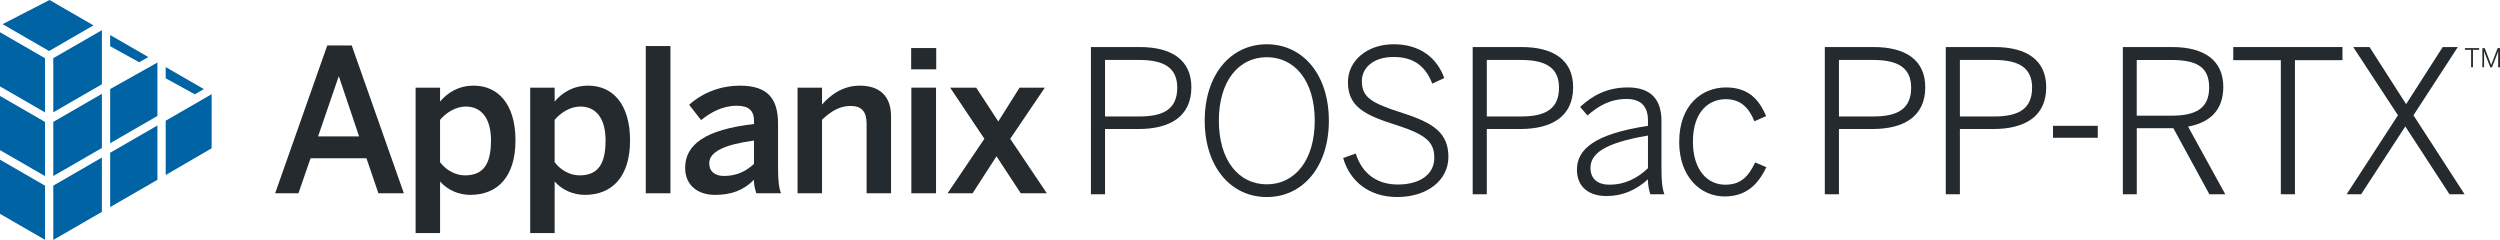
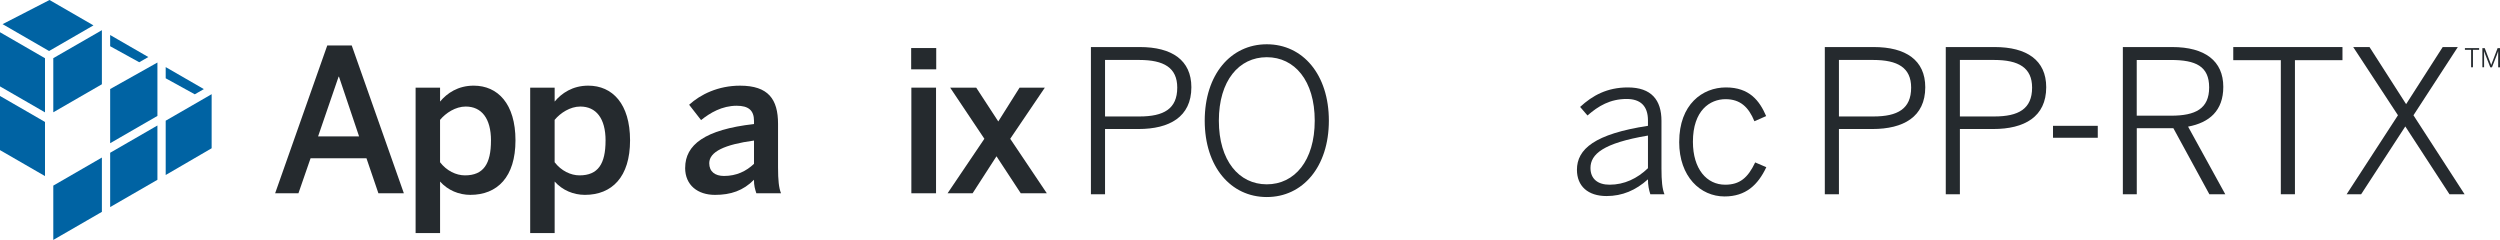
<svg xmlns="http://www.w3.org/2000/svg" id="Layer_1" data-name="Layer 1" viewBox="0 0 1181.23 113.36">
  <defs>
    <style>
      .cls-1 {
        fill: #252a2e;
      }

      .cls-2 {
        fill: #0063a3;
      }
    </style>
  </defs>
  <g>
    <path class="cls-1" d="m130,91.32l24.63-69.84h11.56l24.63,69.84h-12.03l-5.64-16.54h-26.41l-5.73,16.54h-11Zm20.3-26.88h19.36l-9.49-28.2h-.19l-9.68,28.2Z" />
    <path class="cls-1" d="m196.37,110.12V41.41h11.56v6.58c3.29-3.95,8.46-7.52,15.89-7.52,11.37,0,19.74,8.55,19.74,25.85s-8.55,25.75-21.34,25.75c-5.36,0-10.62-2.16-14.29-6.3v24.34h-11.56Zm35.62-43.71c0-10.53-4.51-16.07-11.94-16.07-4.79,0-9.4,3.01-12.13,6.3v20.02c3.1,4.04,7.61,6.2,11.75,6.2,8.74,0,12.31-5.36,12.31-16.45Z" />
    <path class="cls-1" d="m250.51,110.12V41.41h11.56v6.58c3.29-3.95,8.46-7.52,15.89-7.52,11.37,0,19.74,8.55,19.74,25.85s-8.55,25.75-21.34,25.75c-5.36,0-10.62-2.16-14.29-6.3v24.34h-11.56Zm35.62-43.71c0-10.53-4.51-16.07-11.94-16.07-4.79,0-9.4,3.01-12.13,6.3v20.02c3.1,4.04,7.61,6.2,11.75,6.2,8.74,0,12.31-5.36,12.31-16.45Z" />
-     <path class="cls-1" d="m305.12,91.32V21.76h11.66v69.56h-11.66Z" />
+     <path class="cls-1" d="m305.12,91.32V21.76v69.56h-11.66Z" />
    <path class="cls-1" d="m323.74,79.29c0-10.81,9.21-18.05,32.52-20.68v-1.5c0-4.98-2.63-7.14-8.18-7.14-6.96,0-12.6,3.38-16.83,6.77l-5.64-7.24c5.36-4.89,13.72-9.02,24.06-9.02,13.35,0,17.95,6.39,17.95,18.05v20.58c0,6.02.38,9.68,1.41,12.22h-11.66c-.66-2.07-1.13-3.57-1.13-6.39-5.08,5.17-11,7.14-18.42,7.14-8.08,0-14.1-4.51-14.1-12.78Zm32.52-1.88v-11c-13.82,1.88-21.15,5.26-21.15,10.71,0,3.95,2.73,6.02,6.96,6.02,5.92,0,10.53-2.26,14.19-5.73Z" />
-     <path class="cls-1" d="m376.84,91.32v-49.91h11.56v7.99c3.76-4.32,9.59-8.93,17.86-8.93,9.12,0,14.76,4.7,14.76,14.57v36.28h-11.56v-32.99c0-5.45-2.26-8.27-7.52-8.27s-9.31,2.54-13.54,6.49v34.78h-11.56Z" />
    <path class="cls-1" d="m430.52,32.76v-10.06h11.84v10.06h-11.84Zm.09,58.56v-49.91h11.66v49.91h-11.66Z" />
    <path class="cls-1" d="m447.72,91.32l17.39-25.75-16.17-24.16h12.31l10.43,15.98,10.06-15.98h11.94l-16.36,24.16,17.29,25.75h-12.31l-11.47-17.48-11.28,17.48h-11.84Z" />
  </g>
  <g>
    <polygon class="cls-2" points="44.16 11.99 23.39 0 1.22 11.41 23.19 24.1 44.16 11.99" />
    <polygon class="cls-2" points="21.26 57.62 0 45.34 0 70.93 21.26 83.2 21.26 57.62" />
    <polygon class="cls-2" points="74.38 54.77 74.38 29.54 52.05 42.07 52.05 67.66 74.38 54.77" />
    <polygon class="cls-2" points="25.18 87.7 25.18 113.36 48.14 100.1 48.14 74.44 25.18 87.7" />
-     <polygon class="cls-2" points="0 75.45 0 101.03 21.26 113.3 21.26 87.72 0 75.45" />
    <polygon class="cls-2" points="21.26 27.51 0 15.23 0 40.82 21.26 53.09 21.26 27.51" />
    <polygon class="cls-2" points="48.14 39.81 48.14 14.29 48.14 14.26 25.18 27.48 25.18 53.06 48.14 39.81" />
-     <polygon class="cls-2" points="25.18 57.59 25.18 83.17 48.14 69.92 48.14 44.33 25.18 57.59" />
    <polygon class="cls-2" points="78.29 82.69 100 70.05 100 44.5 78.29 57.03 78.29 82.69" />
    <polygon class="cls-2" points="52.05 72.18 52.05 97.84 74.38 84.95 74.38 59.29 52.05 72.18" />
    <polygon class="cls-2" points="52.05 16.55 52.05 21.84 65.79 29.41 70.08 26.95 52.05 16.55" />
    <polygon class="cls-2" points="78.29 31.7 78.29 36.99 92.03 44.56 96.32 42.1 78.29 31.7" />
  </g>
  <g>
    <path class="cls-1" d="m515.45,22.23h23.12c15.13,0,24.34,6.2,24.34,18.99,0,14.01-10.34,19.74-25,19.74h-15.79v30.83h-6.67V22.23Zm22.93,32.8c11.47,0,17.86-3.57,17.86-13.63,0-9.4-6.3-13.07-17.95-13.07h-16.17v26.69h16.26Z" />
    <path class="cls-1" d="m569.22,57.01c0-21.81,12.31-36.09,29.33-36.09s29.33,14.29,29.33,36.09-12.31,36.09-29.33,36.09-29.33-14.29-29.33-36.09Zm51.98,0c0-18.89-9.49-29.98-22.65-29.98s-22.65,11.09-22.65,29.98,9.49,30.08,22.65,30.08,22.65-11.18,22.65-30.08Z" />
-     <path class="cls-1" d="m634.64,74.68l5.92-2.16c3.1,9.68,10.15,14.66,19.93,14.66,10.43,0,17.2-4.79,17.2-12.6,0-7.24-3.48-10.9-18.24-15.6-14.95-4.7-22.56-8.74-22.56-20.21,0-9.96,8.93-17.86,21.62-17.86s20.58,6.67,23.87,15.98l-5.64,2.63c-3.48-9.02-9.59-12.6-18.33-12.6-9.3,0-14.94,4.98-14.94,11.37,0,7.8,4.61,10.43,19.27,15.13,14.47,4.61,21.62,9.4,21.62,20.68s-10.25,18.99-24.16,18.99c-13.07,0-22.28-7.14-25.57-18.42Z" />
-     <path class="cls-1" d="m695.83,22.23h23.12c15.13,0,24.34,6.2,24.34,18.99,0,14.01-10.34,19.74-25,19.74h-15.79v30.83h-6.67V22.23Zm22.93,32.8c11.47,0,17.86-3.57,17.86-13.63,0-9.4-6.3-13.07-17.95-13.07h-16.17v26.69h16.26Z" />
    <path class="cls-1" d="m745.09,80.22c0-9.78,8.37-16.92,33.56-20.77v-2.54c0-6.86-3.57-10.15-10.06-10.15-7.8,0-13.35,3.29-18.52,7.8l-3.48-4.04c5.92-5.45,12.78-9.21,22.56-9.21,11.09,0,15.88,5.92,15.88,15.79v22.46c0,6.02.38,9.68,1.41,12.22h-6.67c-.66-2.07-1.13-4.23-1.13-7.05-5.73,5.17-12.12,7.9-19.55,7.9-8.83,0-14-4.7-14-12.41Zm33.56-.75v-15.42c-21.24,3.57-27.16,8.84-27.16,15.32,0,5.17,3.48,7.9,9.02,7.9,6.96,0,13.07-2.91,18.14-7.8Z" />
    <path class="cls-1" d="m793.41,67.06c0-17.76,11-25.75,22.09-25.75s15.89,6.3,18.99,13.54l-5.55,2.44c-2.73-6.67-6.67-10.43-13.63-10.43-7.33,0-15.42,5.26-15.42,20.11,0,12.97,6.58,20.3,15.23,20.3,6.86,0,10.72-3.2,14.19-10.53l5.26,2.26c-3.95,8.37-9.68,13.82-19.74,13.82-11.37,0-21.43-9.31-21.43-25.75Z" />
    <path class="cls-1" d="m862.21,22.23h23.12c15.13,0,24.34,6.2,24.34,18.99,0,14.01-10.34,19.74-25,19.74h-15.79v30.83h-6.67V22.23Zm22.93,32.8c11.47,0,17.86-3.57,17.86-13.63,0-9.4-6.3-13.07-17.95-13.07h-16.17v26.69h16.26Z" />
    <path class="cls-1" d="m919.36,22.23h23.12c15.13,0,24.34,6.2,24.34,18.99,0,14.01-10.34,19.74-25,19.74h-15.79v30.83h-6.67V22.23Zm22.93,32.8c11.47,0,17.86-3.57,17.86-13.63,0-9.4-6.3-13.07-17.95-13.07h-16.17v26.69h16.26Z" />
    <path class="cls-1" d="m970.03,59.45h21.15v5.64h-21.15v-5.64Z" />
    <path class="cls-1" d="m1003.02,22.23h23.31c15.51,0,24.16,6.58,24.16,18.8,0,11.28-6.58,16.92-16.64,18.8l17.58,31.96h-7.52l-17.01-31.21h-17.29v31.21h-6.58V22.23Zm22.84,32.43c11.47,0,17.95-3.29,17.95-13.35s-6.39-12.97-18.05-12.97h-16.17v26.32h16.26Z" />
    <path class="cls-1" d="m1077.66,28.43h-22.46v-6.2h51.6v6.2h-22.46v63.35h-6.67V28.43Z" />
    <path class="cls-1" d="m1133.02,54.47l-21.15-32.24h7.71l17.29,26.98,17.29-26.98h7.14l-20.96,32.24,24.16,37.32h-7.14l-20.87-32.05-20.87,32.05h-6.86l24.25-37.32Z" />
    <path class="cls-1" d="m1167.57,23.54h-2.92v-.81h6.72v.81h-2.92v8.25h-.87v-8.25Z" />
    <path class="cls-1" d="m1172.89,22.74h1.13l3.04,7.93h.02l3.01-7.93h1.15v9.06h-.87v-7.59h-.02c-.12.4-.34,1-.56,1.59l-2.35,6h-.8l-2.35-6c-.22-.59-.37-.97-.56-1.62h-.02v7.61h-.81v-9.06Z" />
  </g>
</svg>